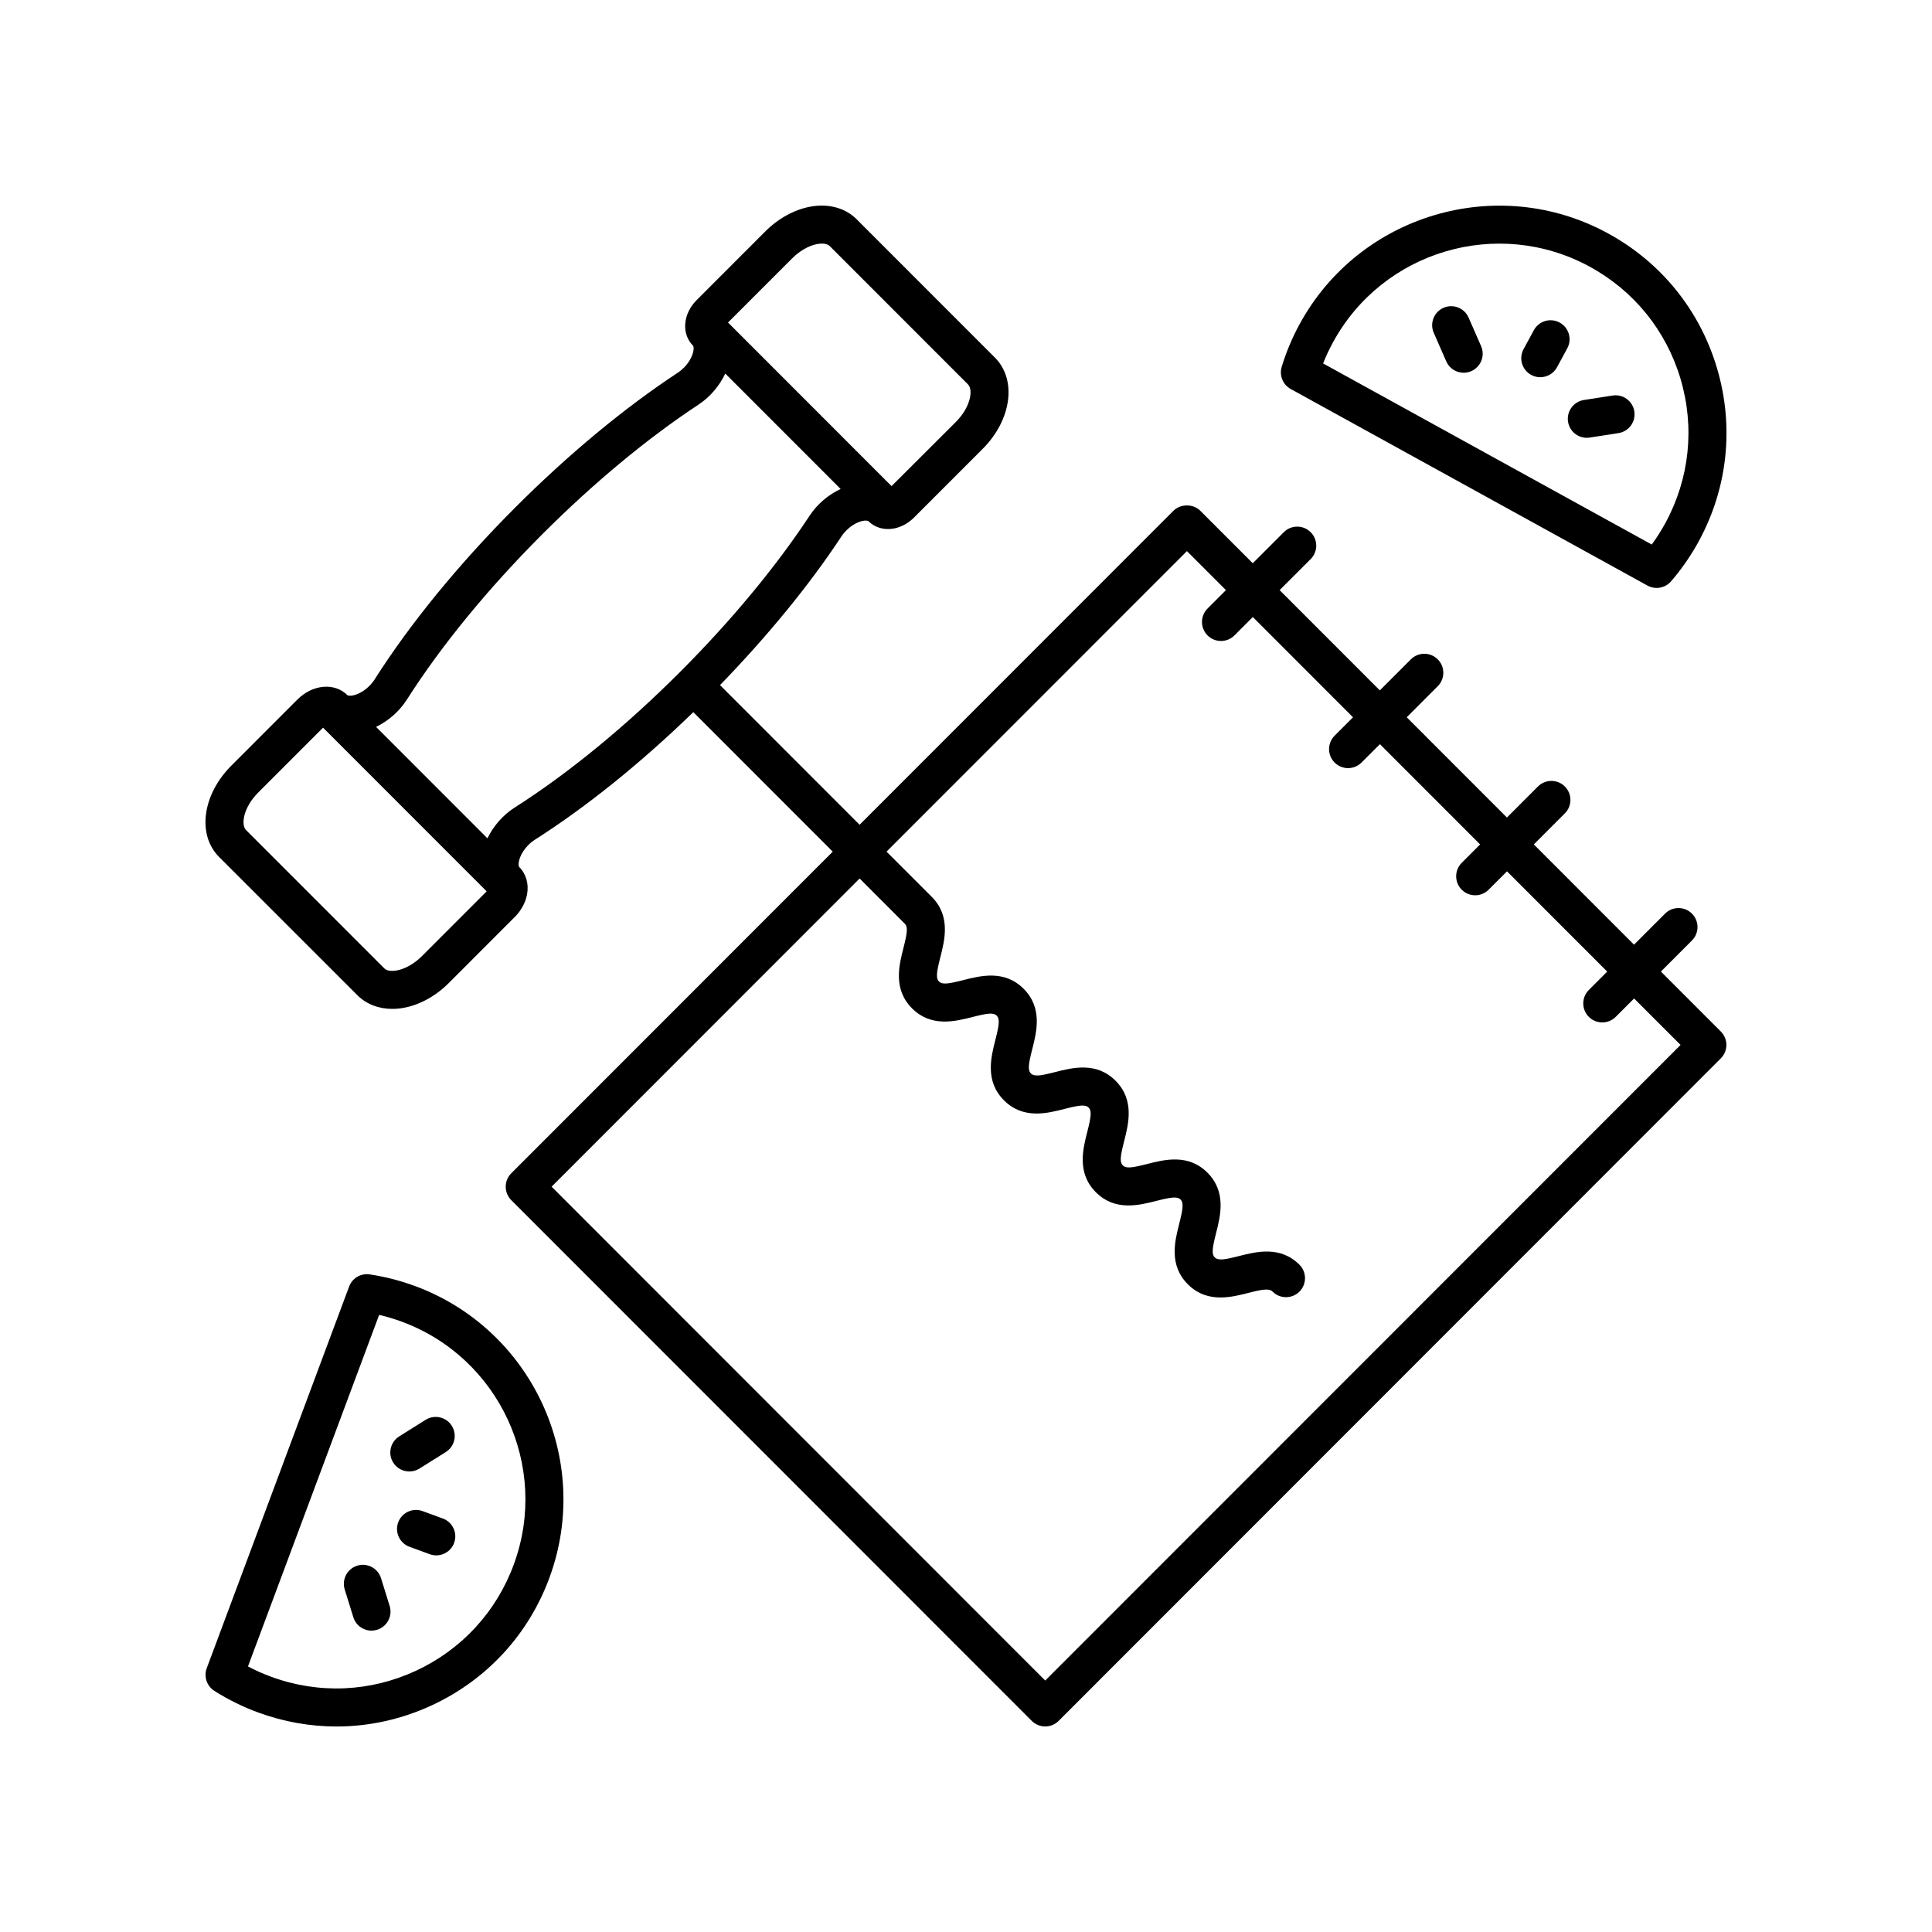
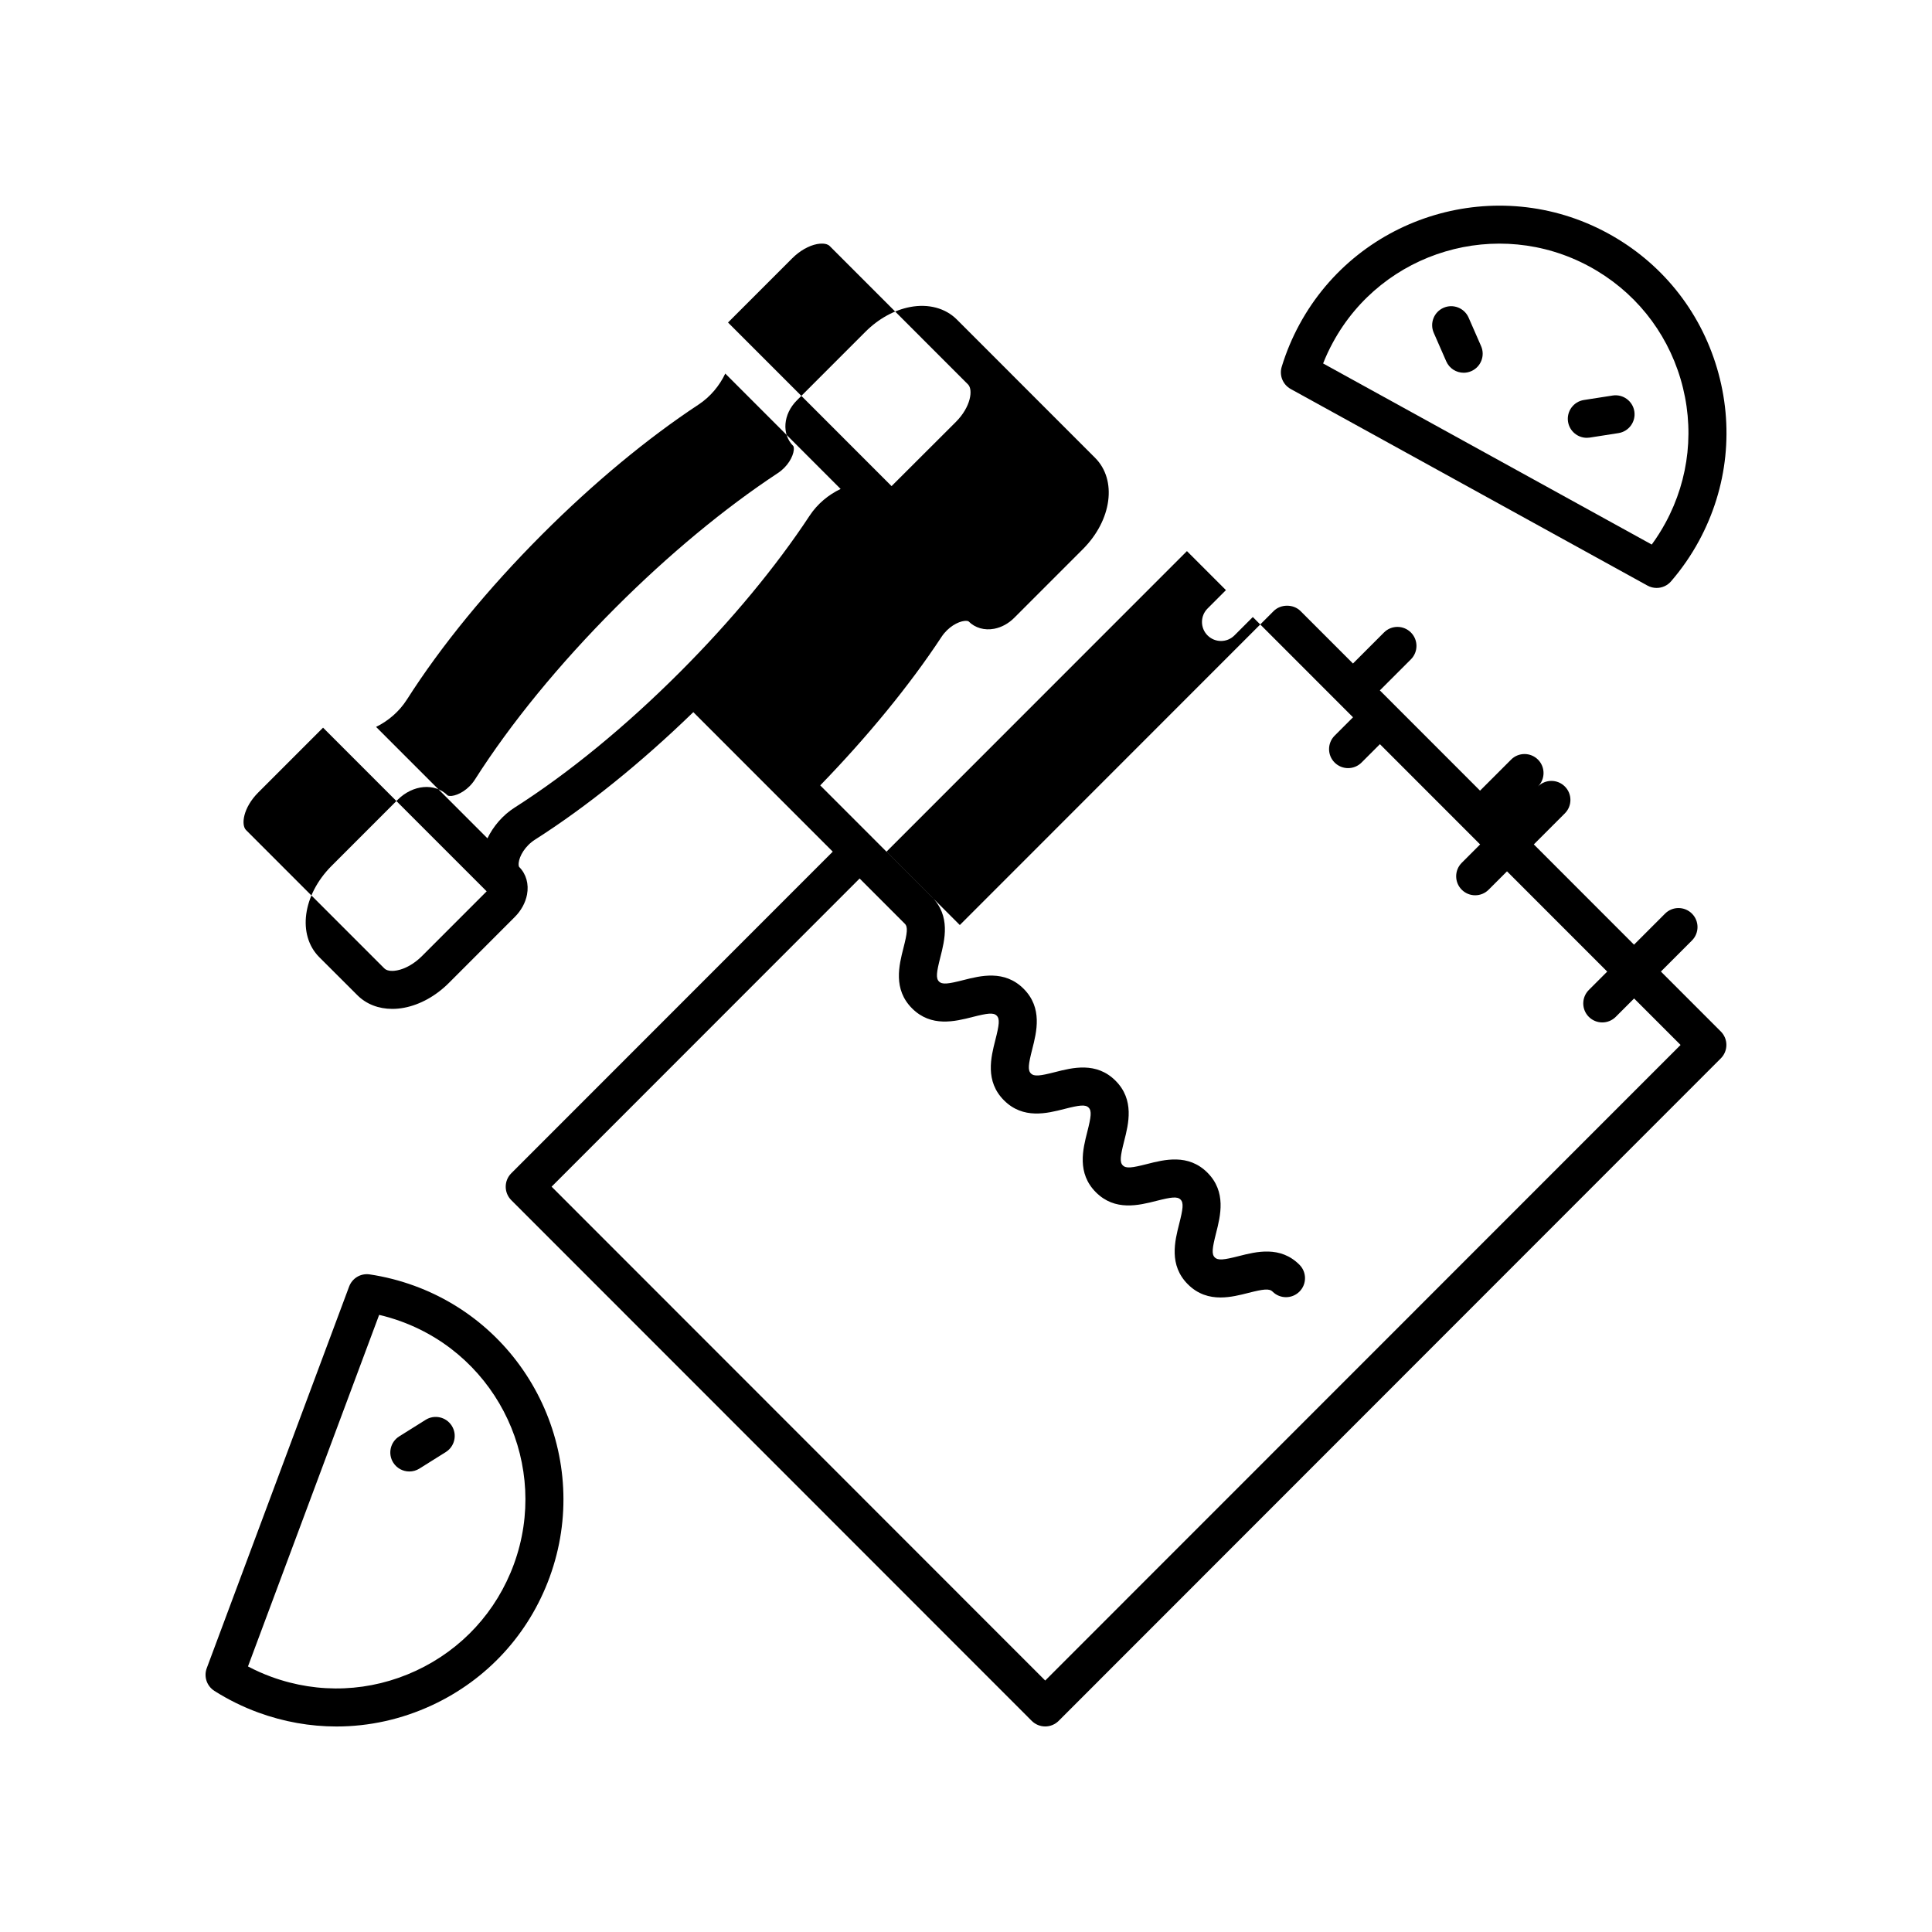
<svg xmlns="http://www.w3.org/2000/svg" fill="#000000" width="800px" height="800px" version="1.1" viewBox="144 144 512 512">
  <g>
    <path d="m200.81 592.1c3.652 2.316 7.574 4.254 11.664 5.746 6.742 2.465 13.727 3.691 20.695 3.691 8.641 0 17.254-1.887 25.324-5.637 14.578-6.777 25.648-18.828 31.168-33.934 11.391-31.184-4.699-65.824-35.867-77.223-3.844-1.402-7.816-2.414-11.809-3.012-2.387-0.355-4.633 0.992-5.465 3.223l-37.73 101.13c-0.832 2.227 0.008 4.734 2.019 6.012zm43.668-99.645c1.977 0.461 3.938 1.047 5.859 1.75 25.949 9.492 39.344 38.34 29.859 64.301-4.594 12.578-13.809 22.609-25.949 28.254-12.137 5.644-25.742 6.223-38.316 1.625-2.133-0.781-4.211-1.703-6.215-2.762z" />
-     <path d="m261.35 546.42-5.367-1.965c-2.609-0.961-5.504 0.387-6.461 3s0.387 5.504 3 6.461l5.367 1.965c0.57 0.211 1.152 0.309 1.73 0.309 2.055 0 3.984-1.266 4.731-3.312 0.957-2.609-0.387-5.5-3-6.457z" />
    <path d="m252.48 533.96c0.914 0 1.84-0.25 2.672-0.77l6.992-4.383c2.356-1.477 3.07-4.59 1.59-6.945-1.477-2.359-4.59-3.074-6.945-1.59l-6.992 4.383c-2.356 1.477-3.07 4.59-1.59 6.945 0.957 1.523 2.598 2.359 4.273 2.359z" />
-     <path d="m237.64 572.59c0.672 2.16 2.66 3.543 4.809 3.543 0.496 0 1-0.074 1.5-0.23 2.656-0.828 4.141-3.652 3.316-6.309l-2.289-7.359c-0.828-2.66-3.668-4.144-6.309-3.316-2.656 0.828-4.141 3.652-3.316 6.309z" />
    <path d="m570 205.77c-29.172-15.816-65.797-4.965-81.629 24.203-1.949 3.59-3.531 7.371-4.707 11.242-0.691 2.277 0.305 4.727 2.391 5.875l94.539 52.094c0.766 0.422 1.598 0.625 2.43 0.625 1.426 0 2.828-0.605 3.812-1.742 2.828-3.269 5.312-6.871 7.391-10.695 7.668-14.133 9.371-30.402 4.793-45.816-4.574-15.414-14.883-28.121-29.02-35.785zm15.367 76.797c-1.086 1.996-2.301 3.918-3.637 5.742l-87.094-47.992c0.746-1.891 1.613-3.746 2.59-5.543 13.18-24.289 43.664-33.332 67.973-20.152 11.77 6.383 20.352 16.965 24.164 29.797 3.805 12.836 2.391 26.383-3.996 38.148z" />
-     <path d="m557.32 229.48c-2.449-1.328-5.504-0.422-6.832 2.023l-2.727 5.023c-1.328 2.445-0.422 5.504 2.023 6.832 0.766 0.414 1.586 0.609 2.398 0.609 1.789 0 3.519-0.953 4.434-2.633l2.727-5.023c1.328-2.445 0.422-5.508-2.023-6.832z" />
    <path d="m533.19 228.16c-1.121-2.543-4.078-3.707-6.637-2.594-2.547 1.117-3.711 4.09-2.594 6.637l3.312 7.559c0.828 1.891 2.676 3.019 4.617 3.019 0.676 0 1.359-0.137 2.019-0.426 2.547-1.117 3.711-4.09 2.594-6.637z" />
    <path d="m571.36 248.82-7.613 1.184c-2.746 0.43-4.629 3.008-4.203 5.758 0.391 2.484 2.535 4.262 4.973 4.262 0.258 0 0.523-0.02 0.785-0.059l7.613-1.188c2.746-0.43 4.629-3.008 4.203-5.758-0.43-2.75-3.016-4.633-5.758-4.199z" />
-     <path d="m238.73 407.76c2.356 2.356 5.613 3.606 9.23 3.606 1.02 0 2.07-0.098 3.137-0.301 4.211-0.801 8.41-3.125 11.832-6.547l17.496-17.512c1.684-1.68 2.832-3.785 3.238-5.926 0.531-2.801-0.223-5.473-2.07-7.32-0.09-0.09-0.203-0.469-0.133-1.113 0.191-1.75 1.633-4.418 4.34-6.144 13.676-8.711 28.094-20.348 41.934-33.777l36.953 36.969-85.191 85.234c-1.969 1.969-1.969 5.156 0 7.125l137.93 138c0.949 0.941 2.231 1.473 3.566 1.473s2.617-0.531 3.562-1.477l175.48-175.57c1.969-1.969 1.969-5.156 0-7.125l-15.875-15.883 8.223-8.23c1.969-1.969 1.969-5.16 0-7.125-1.969-1.965-5.16-1.965-7.125 0.004l-8.223 8.227-26.555-26.57 8.223-8.227c1.969-1.969 1.969-5.16 0-7.125-1.969-1.969-5.16-1.969-7.125 0l-8.223 8.227-26.559-26.57 8.223-8.23c1.969-1.969 1.969-5.16 0-7.125-1.969-1.965-5.16-1.965-7.125 0.004l-8.223 8.227-26.555-26.57 8.227-8.227c1.969-1.969 1.969-5.16 0-7.125-1.969-1.969-5.16-1.969-7.125 0l-8.223 8.227-13.898-13.902c-1.891-1.891-5.234-1.891-7.125 0l-83.168 83.207-36.992-37.008c12.543-12.945 23.652-26.457 32.145-39.355 1.75-2.656 4.387-4.055 6.102-4.231 0.629-0.051 0.988 0.051 1.074 0.133 1.723 1.727 4.199 2.438 6.789 1.945 1.918-0.363 3.801-1.391 5.293-2.887l18.195-18.203c7.695-7.699 9.121-18.328 3.246-24.203l-36.652-36.668c-3.019-3.019-7.531-4.223-12.367-3.305-4.211 0.801-8.41 3.125-11.832 6.547l-18.195 18.203c-3.648 3.648-4.062 8.953-0.945 12.082 0.004 0 0.004 0.004 0.004 0.004 0.082 0.086 0.195 0.453 0.133 1.078-0.176 1.711-1.57 4.352-4.231 6.102-14.09 9.285-28.953 21.609-42.98 35.641-14.922 14.934-27.816 30.688-37.281 45.559-1.723 2.711-4.391 4.148-6.137 4.344-0.664 0.059-1.023-0.043-1.109-0.129-3.387-3.387-9.211-2.871-13.246 1.164l-17.504 17.512c-7.695 7.699-9.121 18.328-3.246 24.207zm219.82-117.71 10.336 10.34-4.871 4.875c-1.969 1.969-1.969 5.16 0 7.125 0.984 0.984 2.273 1.477 3.562 1.477s2.582-0.492 3.562-1.477l4.871-4.871 26.555 26.57-4.875 4.875c-1.965 1.969-1.965 5.16 0.004 7.125 0.984 0.98 2.273 1.473 3.562 1.473 1.289 0 2.582-0.492 3.566-1.477l4.871-4.871 26.555 26.57-4.871 4.875c-1.969 1.969-1.969 5.16 0 7.125 0.984 0.984 2.273 1.477 3.562 1.477 1.289 0 2.582-0.492 3.562-1.477l4.871-4.871 26.559 26.57-4.875 4.875c-1.965 1.969-1.965 5.16 0.004 7.125 0.984 0.98 2.273 1.473 3.562 1.473s2.582-0.492 3.566-1.477l4.871-4.871 12.312 12.316-168.38 168.44-130.81-130.88 81.629-81.668 11.973 11.98c0.863 0.863 0.656 2.434-0.355 6.414-1.18 4.621-2.789 10.949 2.281 16.023 5.066 5.07 11.398 3.461 16.023 2.285 3.988-1.012 5.543-1.219 6.41-0.355 0.863 0.867 0.66 2.434-0.355 6.414-1.18 4.621-2.789 10.949 2.281 16.023 5.074 5.078 11.406 3.465 16.023 2.285 3.981-1.016 5.543-1.223 6.41-0.355 0.863 0.863 0.656 2.43-0.355 6.414-1.18 4.621-2.789 10.953 2.281 16.023 5.066 5.074 11.395 3.457 16.02 2.285 3.984-1.012 5.543-1.219 6.41-0.355 0.867 0.867 0.66 2.434-0.352 6.422-1.172 4.621-2.781 10.953 2.289 16.027 2.684 2.684 5.715 3.5 8.66 3.5 2.629 0 5.188-0.652 7.367-1.207 3.977-1.012 5.547-1.219 6.422-0.348 1.969 1.969 5.156 1.969 7.125 0 1.969-1.965 1.969-5.156 0-7.125-5.078-5.074-11.406-3.469-16.023-2.297-3.981 1.016-5.547 1.219-6.422 0.348-0.867-0.867-0.66-2.434 0.352-6.422 1.172-4.621 2.781-10.953-2.289-16.027-5.07-5.078-11.398-3.465-16.02-2.285-3.984 1.02-5.539 1.227-6.41 0.355-0.863-0.863-0.656-2.43 0.355-6.414 1.18-4.621 2.789-10.953-2.281-16.023-5.07-5.078-11.398-3.465-16.02-2.285-3.977 1.02-5.543 1.223-6.41 0.355-0.867-0.863-0.66-2.434 0.355-6.414 1.176-4.621 2.789-10.953-2.281-16.023-5.074-5.074-11.398-3.465-16.023-2.285-3.981 1.012-5.543 1.223-6.41 0.355-0.859-0.863-0.656-2.43 0.359-6.41 1.176-4.621 2.789-10.953-2.281-16.023l-11.977-11.98zm-104.61-77.594c1.977-1.977 4.375-3.352 6.582-3.773 0.723-0.129 2.481-0.355 3.363 0.527l36.652 36.668c1.367 1.367 0.785 5.926-3.242 9.957l-17.023 16.992-43.34-43.359zm-102.12 116.96c9.078-14.266 21.496-29.426 35.906-43.848 13.551-13.555 27.867-25.434 41.398-34.352 3.152-2.078 5.562-5.023 7.082-8.219l30.57 30.582c-3.195 1.516-6.141 3.926-8.219 7.086-8.922 13.543-20.793 27.863-34.336 41.414-14.414 14.422-29.57 26.848-43.824 35.93-3.195 2.035-5.652 4.961-7.219 8.152l-29.512-29.523c3.188-1.566 6.113-4.023 8.152-7.223zm-39.375 24.598 17.168-17.176 43.359 43.375-17.168 17.18c-1.977 1.977-4.379 3.352-6.59 3.773-0.711 0.141-2.473 0.355-3.359-0.527l-36.652-36.668c-1.367-1.367-0.785-5.93 3.242-9.957z" />
+     <path d="m238.73 407.76c2.356 2.356 5.613 3.606 9.23 3.606 1.02 0 2.07-0.098 3.137-0.301 4.211-0.801 8.41-3.125 11.832-6.547l17.496-17.512c1.684-1.68 2.832-3.785 3.238-5.926 0.531-2.801-0.223-5.473-2.07-7.32-0.09-0.09-0.203-0.469-0.133-1.113 0.191-1.75 1.633-4.418 4.34-6.144 13.676-8.711 28.094-20.348 41.934-33.777l36.953 36.969-85.191 85.234c-1.969 1.969-1.969 5.156 0 7.125l137.93 138c0.949 0.941 2.231 1.473 3.566 1.473s2.617-0.531 3.562-1.477l175.48-175.57c1.969-1.969 1.969-5.156 0-7.125l-15.875-15.883 8.223-8.23c1.969-1.969 1.969-5.16 0-7.125-1.969-1.965-5.16-1.965-7.125 0.004l-8.223 8.227-26.555-26.57 8.223-8.227c1.969-1.969 1.969-5.16 0-7.125-1.969-1.969-5.16-1.969-7.125 0c1.969-1.969 1.969-5.16 0-7.125-1.969-1.965-5.16-1.965-7.125 0.004l-8.223 8.227-26.555-26.57 8.227-8.227c1.969-1.969 1.969-5.16 0-7.125-1.969-1.969-5.16-1.969-7.125 0l-8.223 8.227-13.898-13.902c-1.891-1.891-5.234-1.891-7.125 0l-83.168 83.207-36.992-37.008c12.543-12.945 23.652-26.457 32.145-39.355 1.75-2.656 4.387-4.055 6.102-4.231 0.629-0.051 0.988 0.051 1.074 0.133 1.723 1.727 4.199 2.438 6.789 1.945 1.918-0.363 3.801-1.391 5.293-2.887l18.195-18.203c7.695-7.699 9.121-18.328 3.246-24.203l-36.652-36.668c-3.019-3.019-7.531-4.223-12.367-3.305-4.211 0.801-8.41 3.125-11.832 6.547l-18.195 18.203c-3.648 3.648-4.062 8.953-0.945 12.082 0.004 0 0.004 0.004 0.004 0.004 0.082 0.086 0.195 0.453 0.133 1.078-0.176 1.711-1.57 4.352-4.231 6.102-14.09 9.285-28.953 21.609-42.98 35.641-14.922 14.934-27.816 30.688-37.281 45.559-1.723 2.711-4.391 4.148-6.137 4.344-0.664 0.059-1.023-0.043-1.109-0.129-3.387-3.387-9.211-2.871-13.246 1.164l-17.504 17.512c-7.695 7.699-9.121 18.328-3.246 24.207zm219.82-117.71 10.336 10.34-4.871 4.875c-1.969 1.969-1.969 5.16 0 7.125 0.984 0.984 2.273 1.477 3.562 1.477s2.582-0.492 3.562-1.477l4.871-4.871 26.555 26.57-4.875 4.875c-1.965 1.969-1.965 5.16 0.004 7.125 0.984 0.98 2.273 1.473 3.562 1.473 1.289 0 2.582-0.492 3.566-1.477l4.871-4.871 26.555 26.57-4.871 4.875c-1.969 1.969-1.969 5.16 0 7.125 0.984 0.984 2.273 1.477 3.562 1.477 1.289 0 2.582-0.492 3.562-1.477l4.871-4.871 26.559 26.57-4.875 4.875c-1.965 1.969-1.965 5.16 0.004 7.125 0.984 0.98 2.273 1.473 3.562 1.473s2.582-0.492 3.566-1.477l4.871-4.871 12.312 12.316-168.38 168.44-130.81-130.88 81.629-81.668 11.973 11.98c0.863 0.863 0.656 2.434-0.355 6.414-1.18 4.621-2.789 10.949 2.281 16.023 5.066 5.07 11.398 3.461 16.023 2.285 3.988-1.012 5.543-1.219 6.41-0.355 0.863 0.867 0.66 2.434-0.355 6.414-1.18 4.621-2.789 10.949 2.281 16.023 5.074 5.078 11.406 3.465 16.023 2.285 3.981-1.016 5.543-1.223 6.41-0.355 0.863 0.863 0.656 2.43-0.355 6.414-1.18 4.621-2.789 10.953 2.281 16.023 5.066 5.074 11.395 3.457 16.02 2.285 3.984-1.012 5.543-1.219 6.41-0.355 0.867 0.867 0.66 2.434-0.352 6.422-1.172 4.621-2.781 10.953 2.289 16.027 2.684 2.684 5.715 3.5 8.66 3.5 2.629 0 5.188-0.652 7.367-1.207 3.977-1.012 5.547-1.219 6.422-0.348 1.969 1.969 5.156 1.969 7.125 0 1.969-1.965 1.969-5.156 0-7.125-5.078-5.074-11.406-3.469-16.023-2.297-3.981 1.016-5.547 1.219-6.422 0.348-0.867-0.867-0.66-2.434 0.352-6.422 1.172-4.621 2.781-10.953-2.289-16.027-5.07-5.078-11.398-3.465-16.02-2.285-3.984 1.02-5.539 1.227-6.41 0.355-0.863-0.863-0.656-2.43 0.355-6.414 1.18-4.621 2.789-10.953-2.281-16.023-5.07-5.078-11.398-3.465-16.02-2.285-3.977 1.02-5.543 1.223-6.41 0.355-0.867-0.863-0.66-2.434 0.355-6.414 1.176-4.621 2.789-10.953-2.281-16.023-5.074-5.074-11.398-3.465-16.023-2.285-3.981 1.012-5.543 1.223-6.41 0.355-0.859-0.863-0.656-2.43 0.359-6.41 1.176-4.621 2.789-10.953-2.281-16.023l-11.977-11.98zm-104.61-77.594c1.977-1.977 4.375-3.352 6.582-3.773 0.723-0.129 2.481-0.355 3.363 0.527l36.652 36.668c1.367 1.367 0.785 5.926-3.242 9.957l-17.023 16.992-43.34-43.359zm-102.12 116.96c9.078-14.266 21.496-29.426 35.906-43.848 13.551-13.555 27.867-25.434 41.398-34.352 3.152-2.078 5.562-5.023 7.082-8.219l30.57 30.582c-3.195 1.516-6.141 3.926-8.219 7.086-8.922 13.543-20.793 27.863-34.336 41.414-14.414 14.422-29.57 26.848-43.824 35.93-3.195 2.035-5.652 4.961-7.219 8.152l-29.512-29.523c3.188-1.566 6.113-4.023 8.152-7.223zm-39.375 24.598 17.168-17.176 43.359 43.375-17.168 17.18c-1.977 1.977-4.379 3.352-6.59 3.773-0.711 0.141-2.473 0.355-3.359-0.527l-36.652-36.668c-1.367-1.367-0.785-5.93 3.242-9.957z" />
  </g>
</svg>